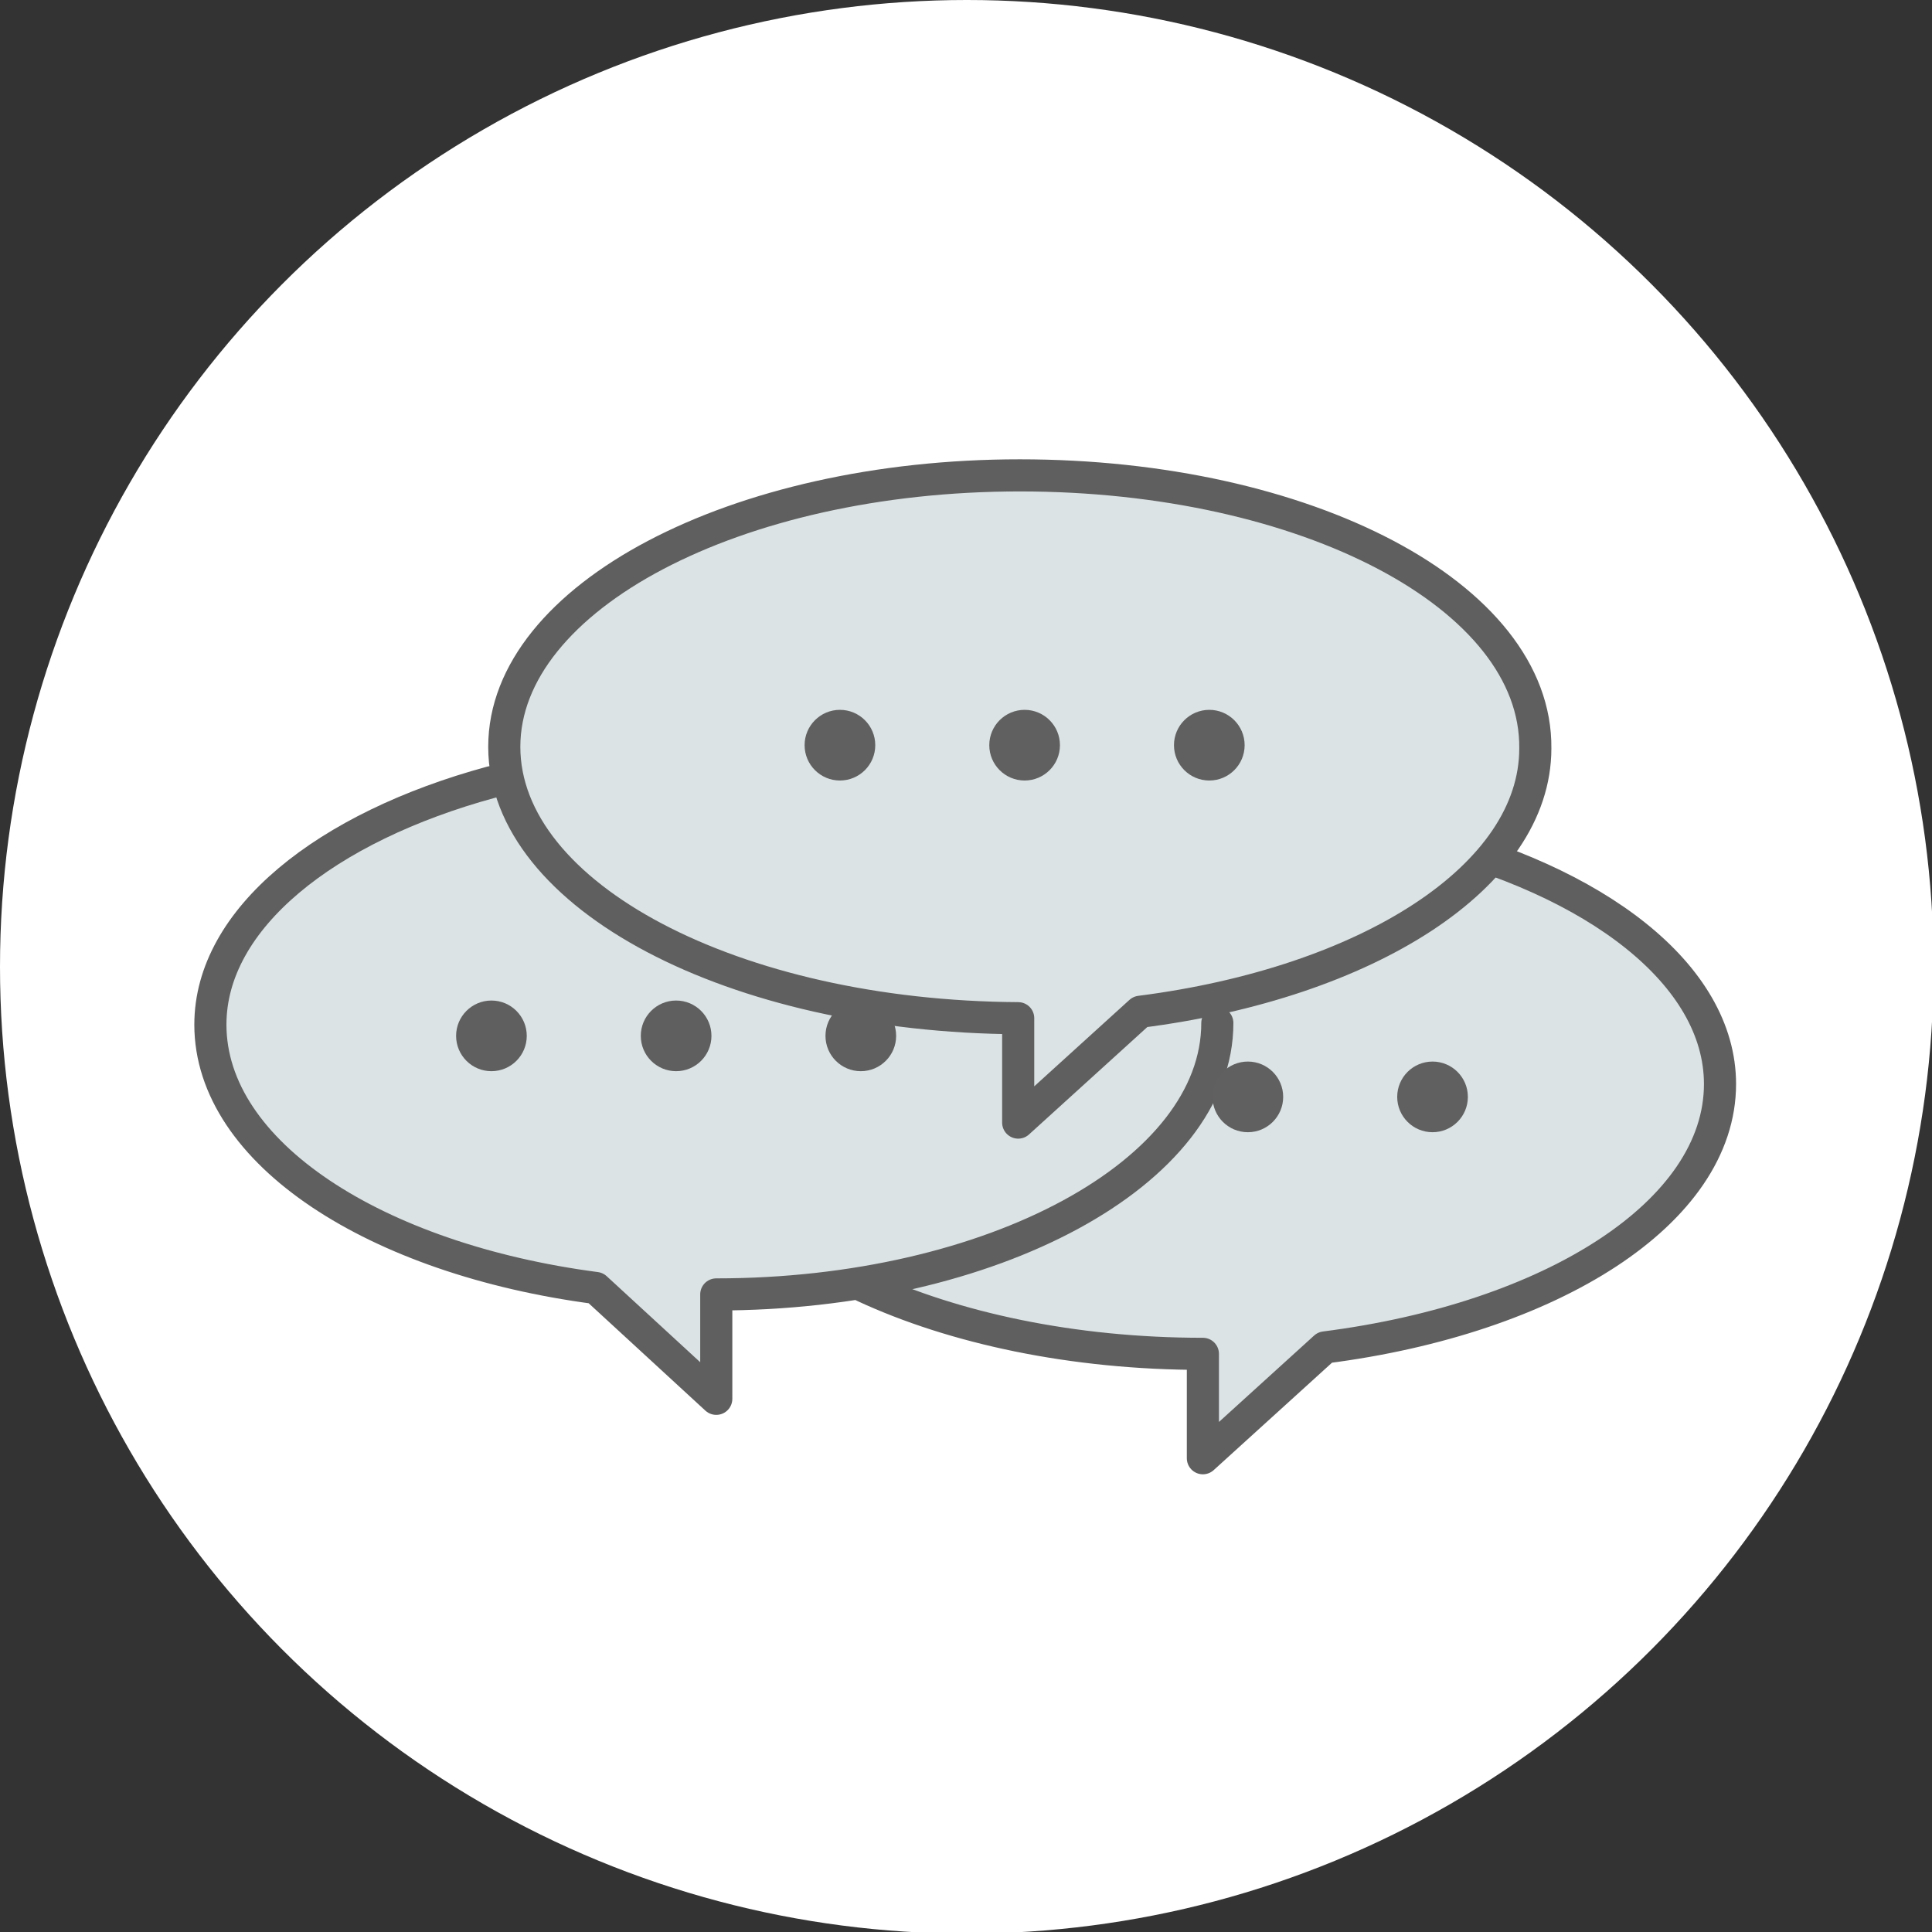
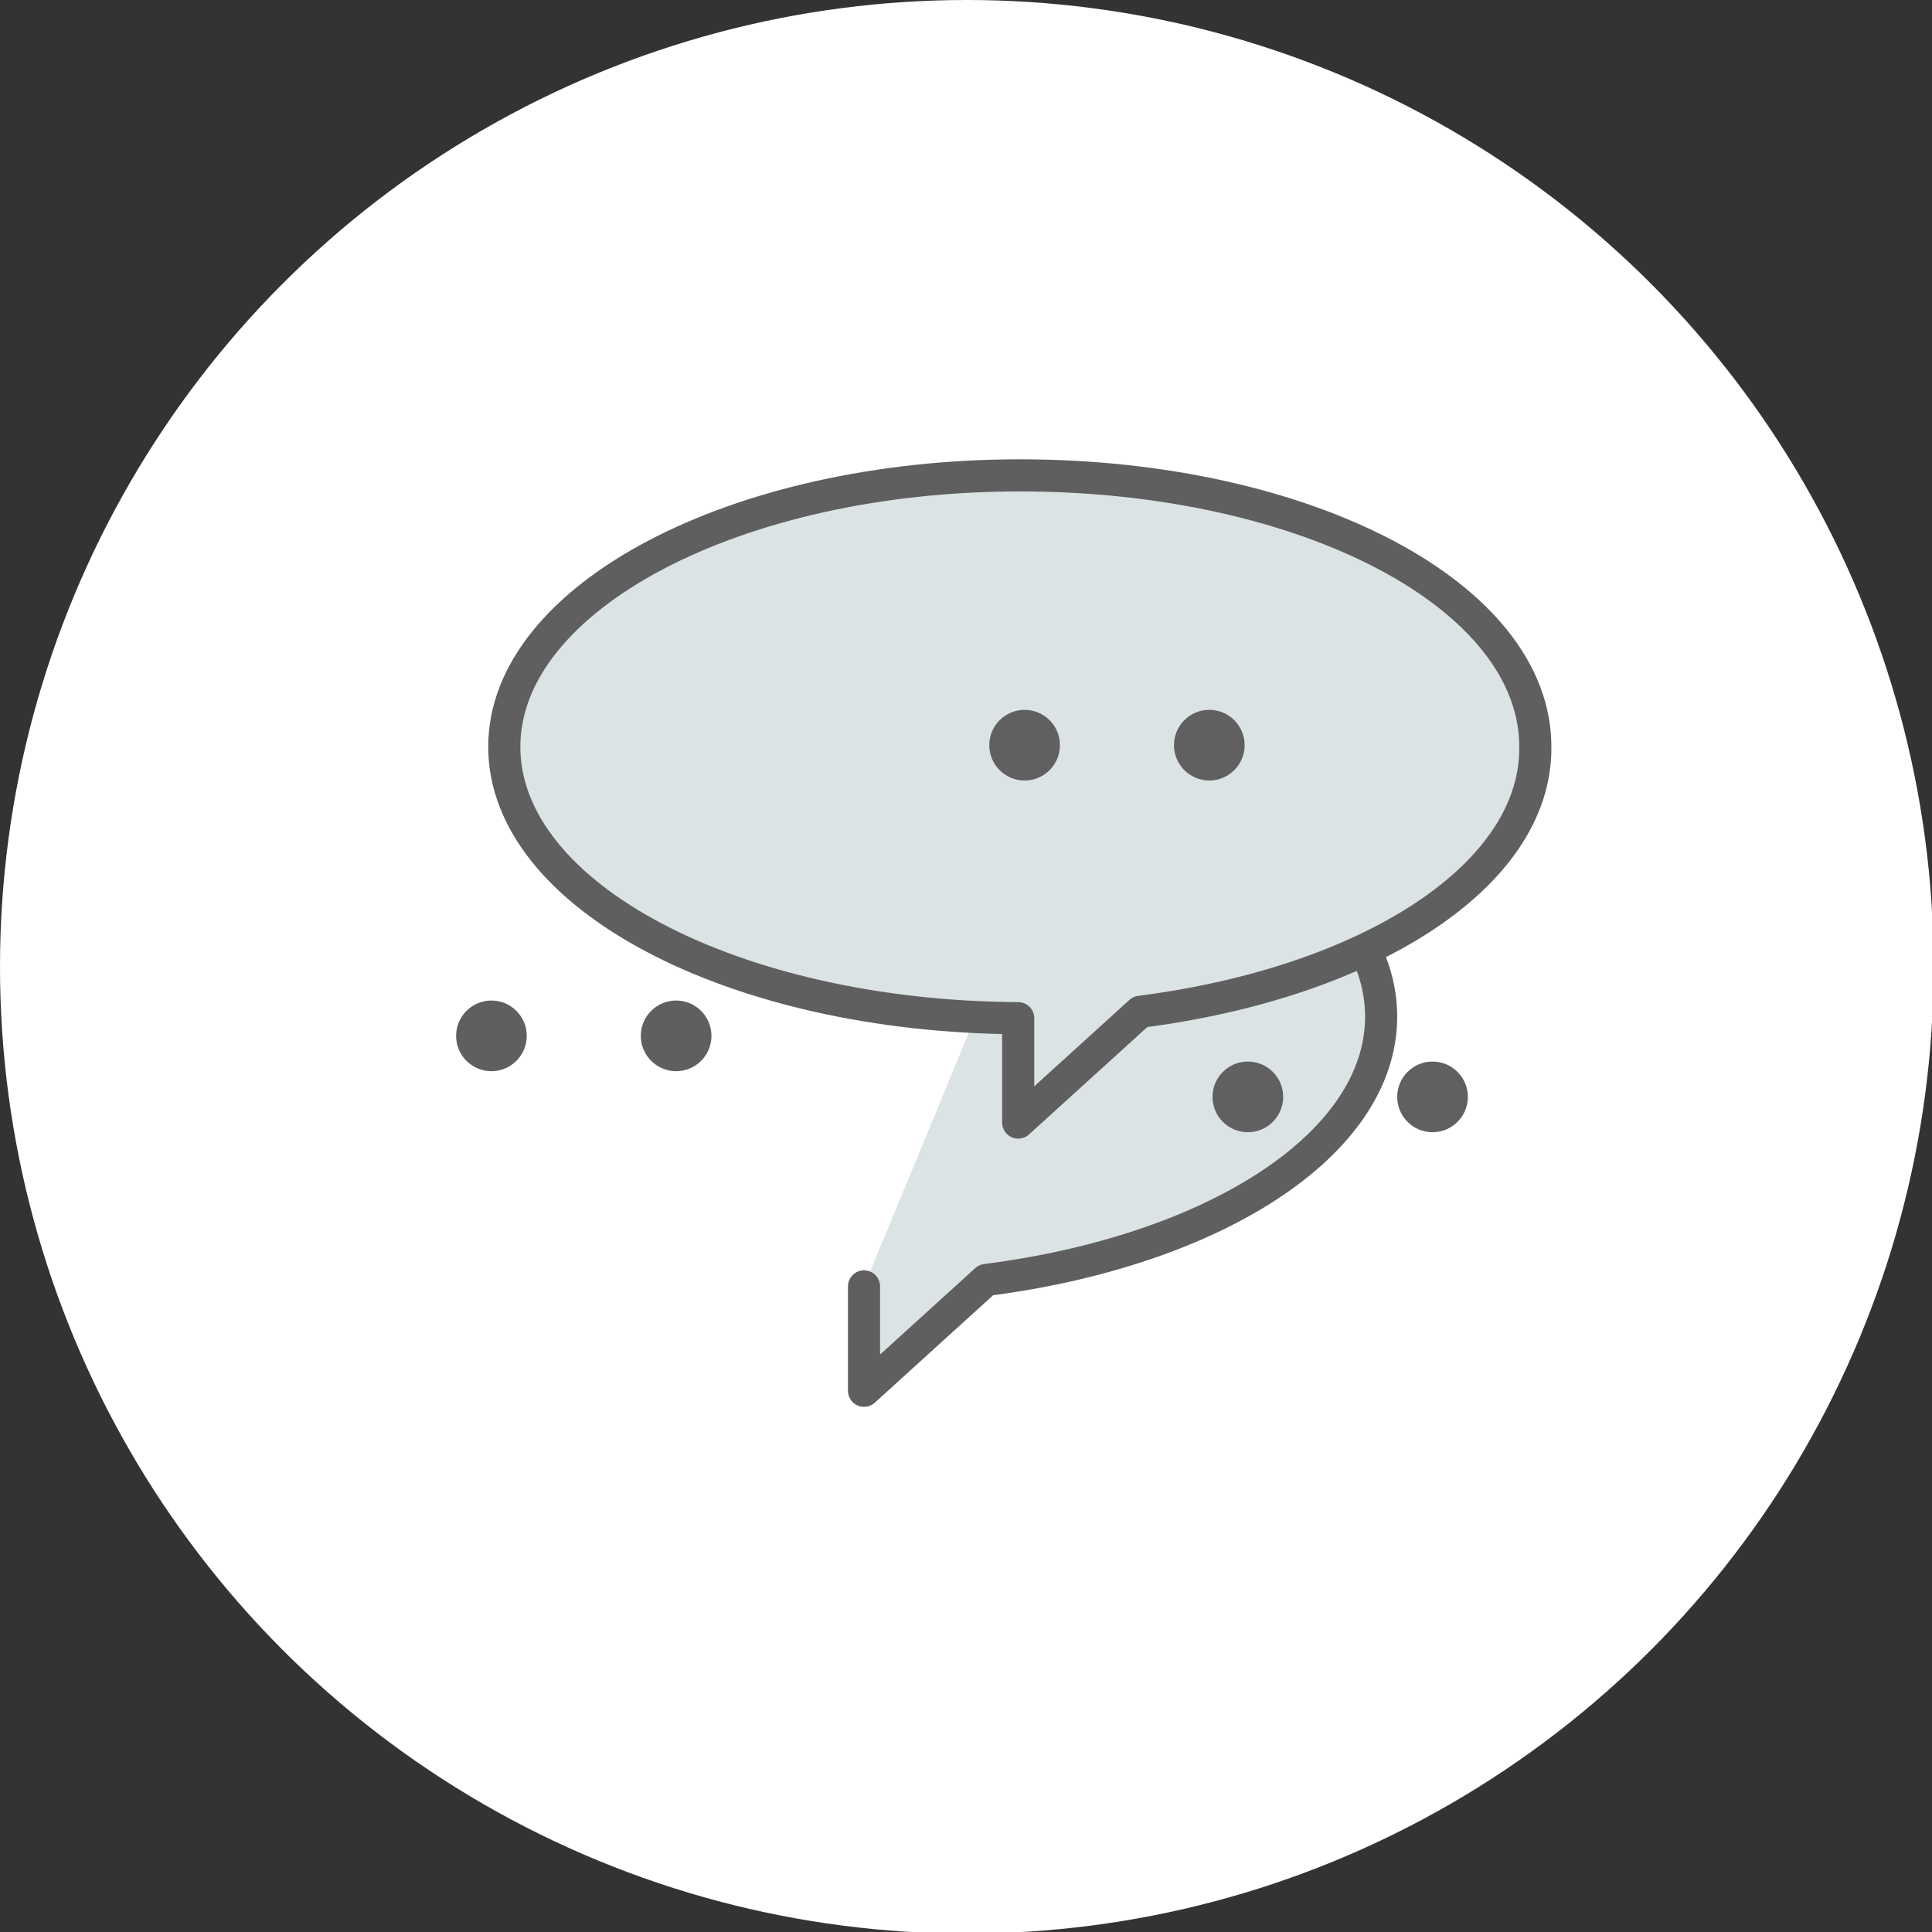
<svg xmlns="http://www.w3.org/2000/svg" version="1.1" id="_レイヤー_2" x="0px" y="0px" width="120.3px" height="120.3px" viewBox="0 0 120.3 120.3" style="enable-background:new 0 0 120.3 120.3;" xml:space="preserve">
  <rect x="0" y="0" width="120.3" height="120.3" fill="#333333" stroke="none" />
  <style type="text/css">
	.st0{fill:#FFFFFF;}
	.st1{fill:#DCE3E5;stroke:#5F5F5F;stroke-width:2;stroke-linecap:round;stroke-linejoin:round;}
	.st2{fill:#606060;}
	.st3{fill:#5F5F5F;}
</style>
  <circle class="st0" cx="60.2" cy="60.2" r="60.2" />
-   <path class="st1" d="M53.8,80.1c5.6,2.6,13,4.2,21.1,4.2v6.5l7.6-6.9c14.1-1.8,24.6-8.4,24.6-16.4c0-6.8-7.7-12.7-18.9-15.4" />
-   <path class="st1" d="M30.6,48.7c-10.3,2.8-17.5,8.5-17.5,15.1c0,8,10.3,14.6,24,16.4l7.5,6.9v-6.5c17.2,0,31.2-7.6,31.2-16.9" />
+   <path class="st1" d="M53.8,80.1v6.5l7.6-6.9c14.1-1.8,24.6-8.4,24.6-16.4c0-6.8-7.7-12.7-18.9-15.4" />
  <path class="st1" d="M63.5,29.6c-17.7,0-32.1,7.6-32.1,16.9s14.3,16.8,32,16.9v6.5L71,63c14.1-1.8,24.6-8.4,24.6-16.4  C95.7,37.1,81.3,29.6,63.5,29.6z" />
  <g>
-     <circle class="st2" cx="52.3" cy="46.4" r="2.2" />
    <circle class="st2" cx="63.8" cy="46.4" r="2.2" />
    <circle class="st2" cx="75.3" cy="46.4" r="2.2" />
  </g>
  <g>
    <circle class="st3" cx="30.6" cy="64.5" r="2.2" />
    <circle class="st3" cx="42.1" cy="64.5" r="2.2" />
-     <circle class="st3" cx="53.6" cy="64.5" r="2.2" />
  </g>
  <g>
    <circle class="st2" cx="77.7" cy="68.3" r="2.2" />
    <circle class="st2" cx="89.2" cy="68.3" r="2.2" />
  </g>
</svg>